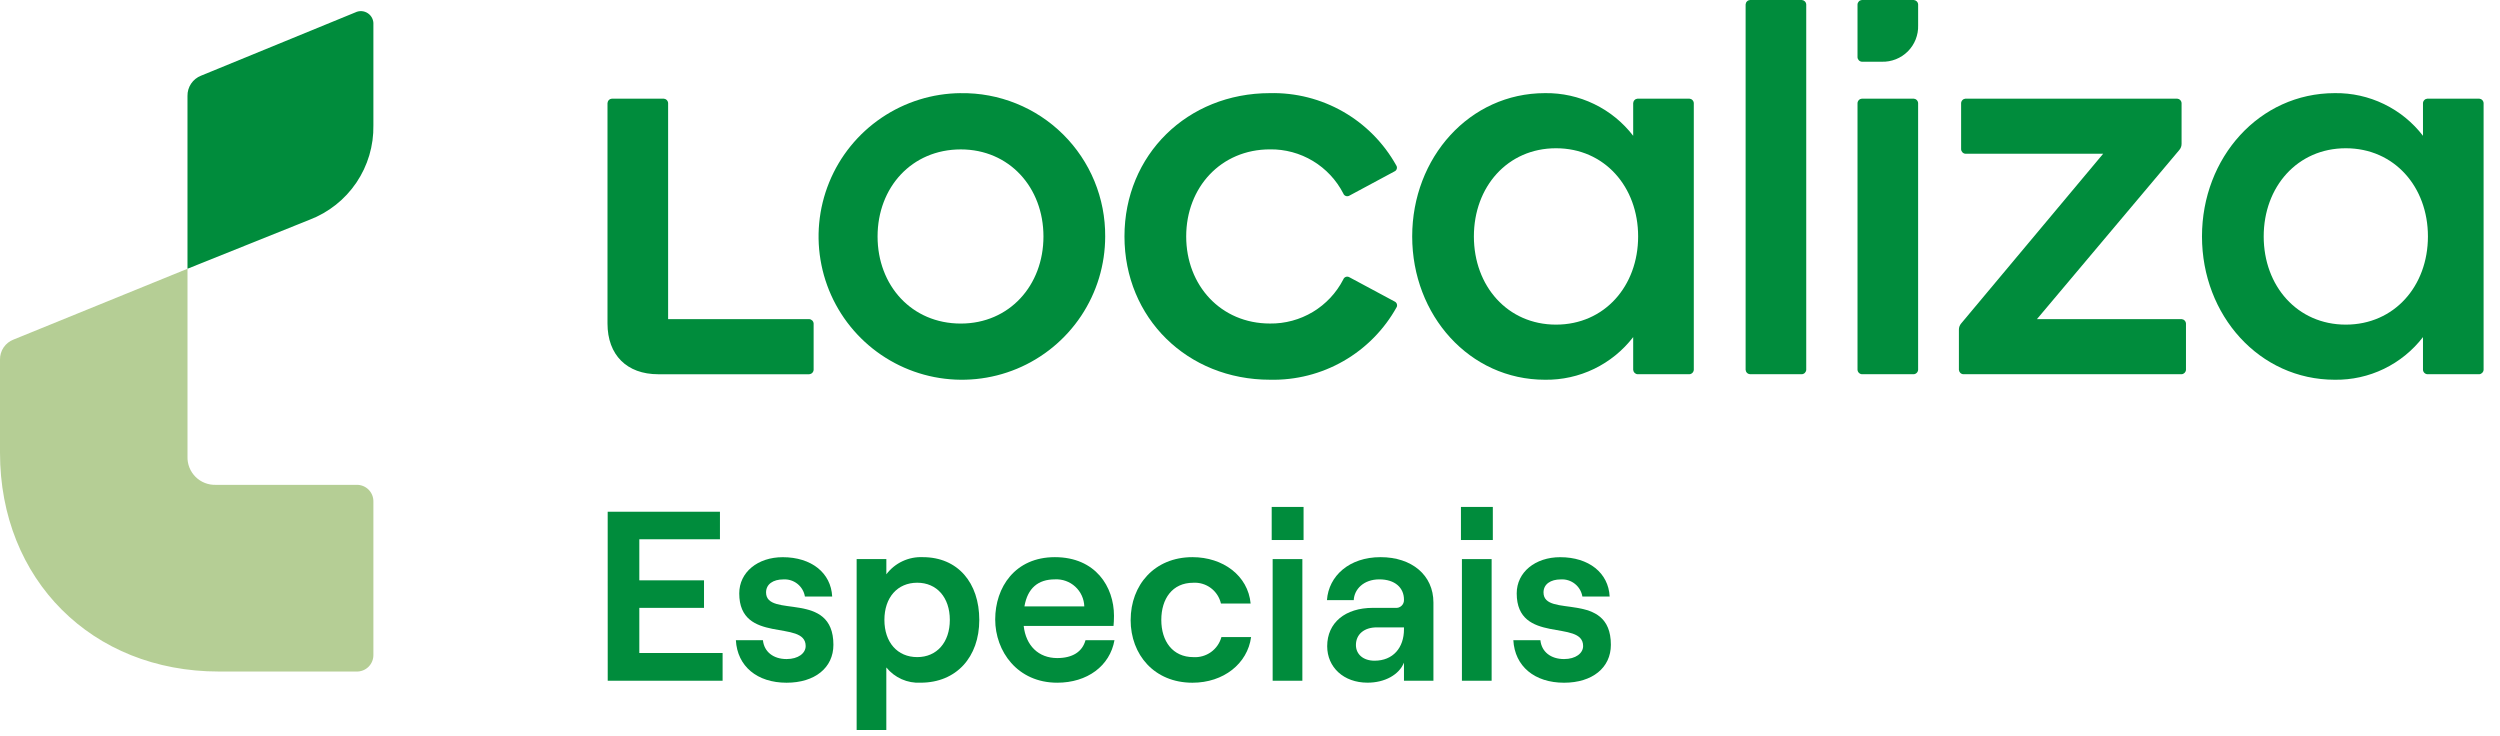
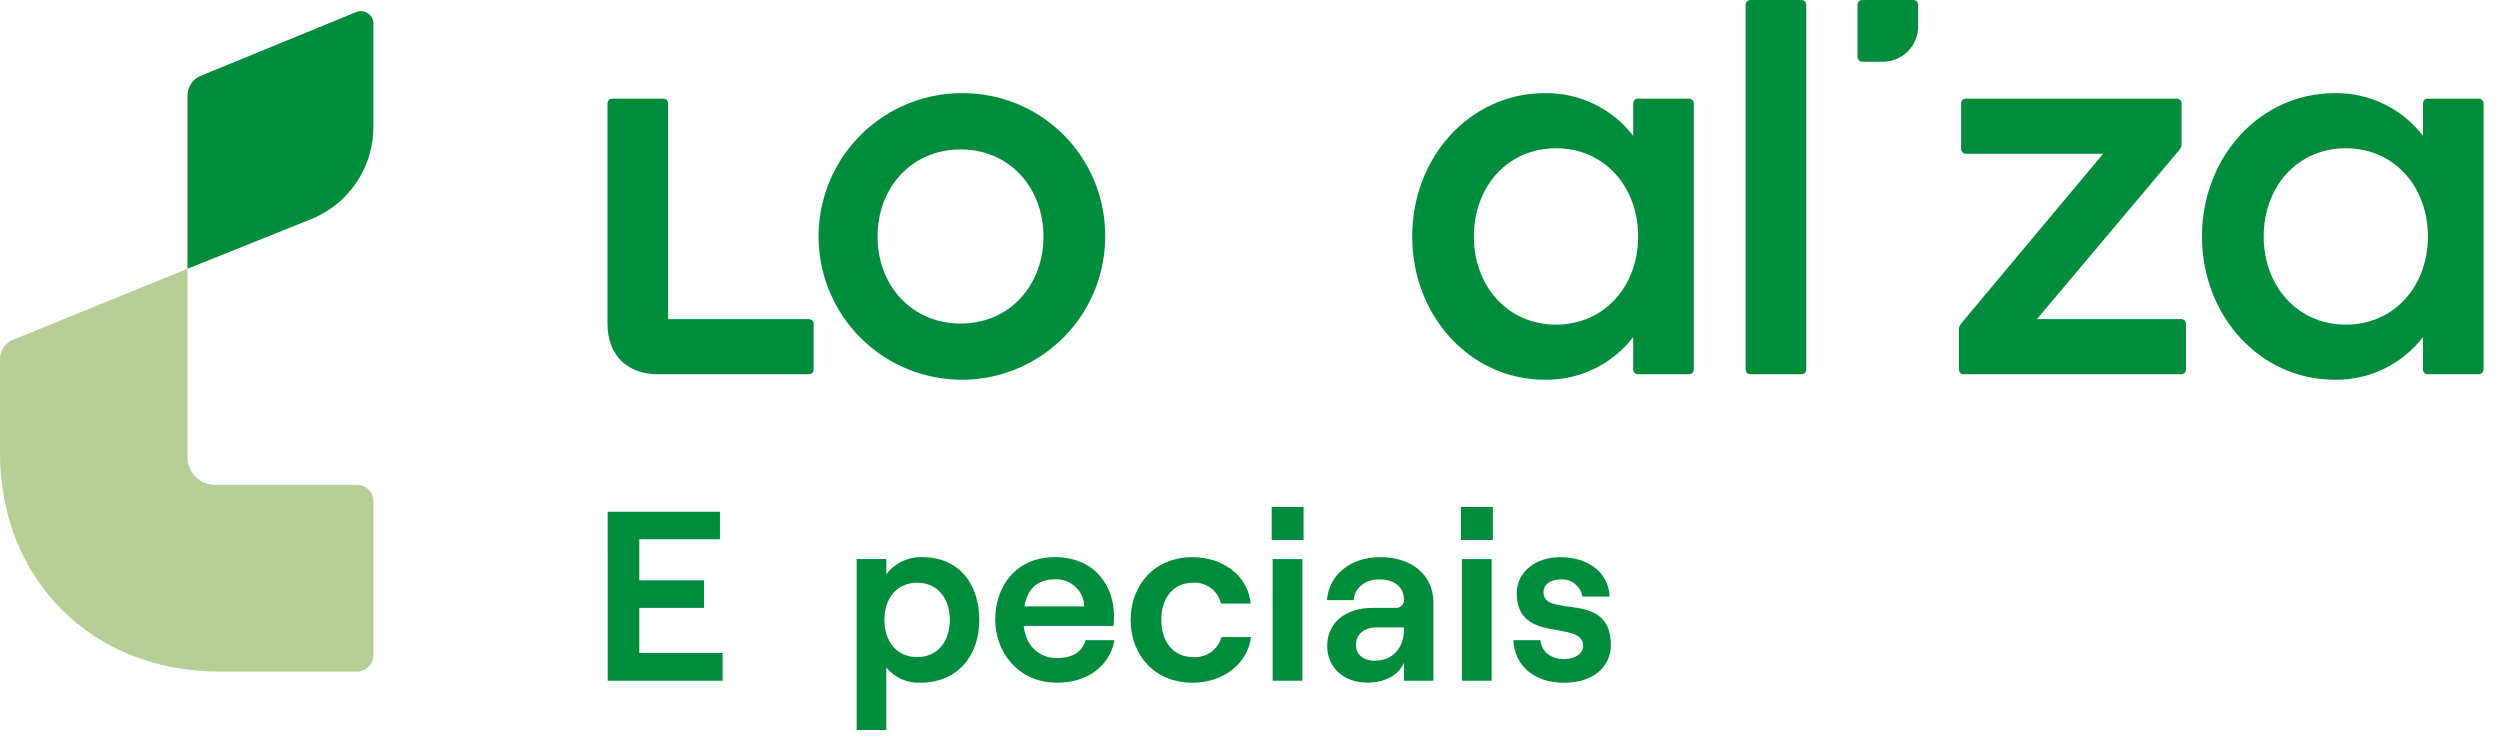
<svg xmlns="http://www.w3.org/2000/svg" width="146" height="43" viewBox="0 0 146 43" fill="none">
  <path d="M20.753 0.724L11.738 4.421C11.502 4.514 11.3 4.676 11.159 4.887C11.018 5.098 10.945 5.346 10.949 5.6V15.695L18.08 12.833C19.193 12.408 20.147 11.65 20.814 10.663C21.481 9.676 21.827 8.507 21.806 7.317V1.433C21.815 1.305 21.79 1.177 21.733 1.061C21.677 0.945 21.591 0.847 21.484 0.775C21.377 0.703 21.253 0.66 21.125 0.651C20.997 0.642 20.868 0.667 20.753 0.724Z" fill="#008C3C" />
  <path d="M0 21.003V26.44C0 33.85 5.368 39.217 12.777 39.217H20.813C20.945 39.222 21.076 39.199 21.198 39.151C21.321 39.103 21.432 39.03 21.525 38.937C21.618 38.843 21.691 38.732 21.739 38.61C21.788 38.487 21.81 38.356 21.806 38.224V29.308C21.81 29.176 21.788 29.045 21.739 28.922C21.691 28.8 21.618 28.689 21.525 28.595C21.432 28.502 21.321 28.429 21.198 28.381C21.076 28.333 20.945 28.31 20.813 28.315H12.606C12.387 28.322 12.168 28.285 11.963 28.204C11.759 28.124 11.573 28.002 11.418 27.847C11.263 27.691 11.141 27.506 11.06 27.301C10.98 27.097 10.942 26.878 10.95 26.658V15.695L0.794 19.829C0.557 19.919 0.353 20.08 0.211 20.29C0.069 20.5 -0.005 20.749 0 21.003Z" fill="#B5CE95" />
  <path d="M56.11 5.439C54.457 5.452 52.846 5.954 51.478 6.881C50.11 7.808 49.047 9.119 48.424 10.649C47.8 12.18 47.643 13.86 47.973 15.479C48.303 17.099 49.105 18.584 50.278 19.748C51.451 20.912 52.942 21.703 54.563 22.021C56.185 22.339 57.864 22.17 59.39 21.535C60.916 20.9 62.219 19.827 63.136 18.453C64.053 17.078 64.542 15.463 64.543 13.81C64.551 12.703 64.338 11.606 63.917 10.583C63.495 9.559 62.873 8.63 62.088 7.851C61.302 7.071 60.368 6.456 59.342 6.043C58.315 5.629 57.216 5.424 56.11 5.441M56.11 18.896C53.245 18.896 51.25 16.675 51.25 13.81C51.25 10.945 53.245 8.725 56.11 8.725C58.941 8.725 60.938 10.946 60.938 13.81C60.938 16.674 58.942 18.896 56.11 18.896Z" fill="#008C3C" />
-   <path d="M81.441 17.606L78.802 16.19C78.771 16.172 78.736 16.161 78.7 16.157C78.664 16.154 78.628 16.159 78.594 16.171C78.561 16.184 78.53 16.203 78.504 16.229C78.479 16.254 78.46 16.285 78.448 16.319C78.044 17.104 77.43 17.761 76.674 18.215C75.917 18.67 75.049 18.905 74.167 18.894C71.302 18.894 69.274 16.673 69.274 13.808C69.274 10.943 71.302 8.723 74.167 8.723C75.049 8.711 75.917 8.946 76.674 9.401C77.43 9.856 78.044 10.513 78.448 11.298C78.46 11.332 78.479 11.363 78.504 11.388C78.53 11.414 78.561 11.433 78.594 11.445C78.628 11.458 78.664 11.462 78.7 11.459C78.736 11.456 78.771 11.445 78.802 11.427L81.441 10.009C81.473 9.995 81.501 9.974 81.524 9.947C81.547 9.92 81.564 9.889 81.573 9.855C81.582 9.821 81.584 9.786 81.578 9.751C81.571 9.717 81.558 9.684 81.538 9.655C80.809 8.349 79.737 7.265 78.439 6.522C77.14 5.779 75.663 5.405 74.167 5.439C69.338 5.439 65.669 9.045 65.669 13.807C65.669 18.569 69.338 22.176 74.167 22.176C75.671 22.211 77.156 21.834 78.461 21.085C79.766 20.336 80.841 19.244 81.57 17.927C81.595 17.868 81.595 17.8 81.571 17.74C81.547 17.68 81.5 17.632 81.441 17.606" fill="#008C3C" />
  <path d="M47.258 18.636H39.018V6.019C39.014 5.952 38.985 5.889 38.938 5.842C38.89 5.794 38.827 5.766 38.761 5.761H35.736C35.669 5.766 35.606 5.794 35.559 5.842C35.511 5.889 35.483 5.952 35.478 6.019V18.894C35.478 20.729 36.605 21.856 38.439 21.856H47.259C47.325 21.851 47.388 21.823 47.436 21.775C47.483 21.728 47.512 21.665 47.516 21.598V18.894C47.512 18.828 47.483 18.765 47.436 18.717C47.388 18.67 47.325 18.641 47.259 18.637" fill="#008C3C" />
  <path d="M127.404 18.636H118.958L127.275 8.755C127.359 8.656 127.405 8.53 127.404 8.401V6.019C127.399 5.952 127.371 5.889 127.323 5.842C127.276 5.794 127.213 5.766 127.146 5.761H114.786C114.719 5.766 114.657 5.794 114.609 5.842C114.562 5.889 114.533 5.952 114.529 6.019V8.723C114.533 8.789 114.562 8.852 114.609 8.9C114.657 8.947 114.719 8.976 114.786 8.98H122.824L114.529 18.894C114.445 18.993 114.399 19.118 114.4 19.248V21.598C114.405 21.665 114.433 21.727 114.48 21.775C114.528 21.822 114.591 21.851 114.657 21.855H127.404C127.471 21.851 127.533 21.822 127.581 21.775C127.628 21.727 127.657 21.665 127.661 21.598V18.894C127.657 18.827 127.628 18.764 127.581 18.717C127.533 18.669 127.471 18.641 127.404 18.636Z" fill="#008C3C" />
  <path d="M111.761 0H108.736C108.669 0.005 108.606 0.033 108.559 0.08C108.512 0.128 108.483 0.191 108.479 0.258V3.348C108.483 3.414 108.512 3.477 108.559 3.525C108.606 3.572 108.669 3.601 108.736 3.605H109.895C110.176 3.614 110.456 3.564 110.718 3.46C110.979 3.357 111.217 3.2 111.416 3.002C111.615 2.803 111.771 2.565 111.875 2.303C111.978 2.042 112.028 1.762 112.019 1.481V0.258C112.015 0.191 111.986 0.128 111.939 0.08C111.891 0.033 111.829 0.005 111.762 0" fill="#008C3C" />
  <path d="M144.785 5.761H141.76C141.693 5.766 141.63 5.794 141.582 5.842C141.535 5.889 141.506 5.952 141.502 6.019V7.931C140.897 7.143 140.116 6.508 139.222 6.076C138.328 5.643 137.345 5.425 136.352 5.439C131.943 5.439 128.596 9.206 128.596 13.808C128.596 18.411 131.943 22.177 136.352 22.177C137.345 22.191 138.328 21.974 139.222 21.541C140.116 21.108 140.897 20.473 141.502 19.686V21.598C141.506 21.665 141.535 21.728 141.582 21.775C141.63 21.822 141.693 21.851 141.76 21.855H144.785C144.851 21.851 144.914 21.822 144.962 21.775C145.009 21.727 145.038 21.665 145.042 21.598V6.019C145.038 5.952 145.009 5.889 144.962 5.842C144.914 5.794 144.851 5.766 144.785 5.761ZM136.995 18.958C134.164 18.958 132.2 16.705 132.2 13.808C132.2 10.911 134.163 8.658 136.995 8.658C139.828 8.658 141.791 10.912 141.791 13.808C141.791 16.705 139.828 18.958 136.995 18.958Z" fill="#008C3C" />
  <path d="M98.66 5.761H95.635C95.569 5.766 95.506 5.794 95.458 5.842C95.411 5.889 95.383 5.952 95.378 6.019V7.931C94.773 7.143 93.992 6.508 93.098 6.076C92.204 5.643 91.221 5.425 90.228 5.439C85.819 5.439 82.472 9.206 82.472 13.808C82.472 18.411 85.819 22.177 90.228 22.177C91.221 22.191 92.204 21.973 93.098 21.541C93.992 21.108 94.773 20.473 95.378 19.686V21.598C95.383 21.665 95.411 21.727 95.458 21.775C95.506 21.822 95.569 21.851 95.635 21.855H98.66C98.727 21.851 98.79 21.822 98.837 21.775C98.885 21.727 98.913 21.665 98.918 21.598V6.019C98.913 5.952 98.885 5.889 98.837 5.842C98.79 5.794 98.727 5.766 98.66 5.761ZM90.871 18.958C88.04 18.958 86.075 16.705 86.075 13.808C86.075 10.911 88.038 8.658 90.871 8.658C93.704 8.658 95.667 10.912 95.667 13.808C95.667 16.705 93.704 18.958 90.871 18.958Z" fill="#008C3C" />
-   <path d="M111.761 5.761H108.736C108.669 5.766 108.606 5.794 108.559 5.842C108.512 5.889 108.483 5.952 108.479 6.019V21.597C108.483 21.664 108.512 21.727 108.559 21.774C108.606 21.822 108.669 21.85 108.736 21.855H111.761C111.828 21.85 111.891 21.822 111.938 21.774C111.985 21.727 112.014 21.664 112.018 21.597V6.019C112.014 5.952 111.985 5.889 111.938 5.842C111.891 5.794 111.828 5.766 111.761 5.761Z" fill="#008C3C" />
  <path d="M105.227 0H102.202C102.135 0.005 102.072 0.033 102.025 0.08C101.977 0.128 101.949 0.191 101.944 0.258V21.598C101.949 21.665 101.977 21.727 102.025 21.775C102.072 21.822 102.135 21.85 102.202 21.855H105.227C105.294 21.85 105.356 21.822 105.404 21.775C105.451 21.727 105.48 21.665 105.484 21.598V0.258C105.48 0.191 105.451 0.128 105.404 0.08C105.356 0.033 105.294 0.005 105.227 0Z" fill="#008C3C" />
  <path d="M35.489 29.887H42.045V31.494H37.336V33.891H41.114V35.498H37.336V38.135H42.2V39.755H35.491L35.489 29.887Z" fill="#008C3C" />
-   <path d="M42.976 37.389H44.555C44.626 38.066 45.162 38.489 45.937 38.489C46.614 38.489 47.051 38.151 47.051 37.728C47.051 36.149 43.172 37.657 43.172 34.654C43.172 33.413 44.258 32.54 45.71 32.54C47.388 32.54 48.53 33.456 48.6 34.837H47.007C46.958 34.545 46.803 34.282 46.571 34.097C46.34 33.913 46.048 33.82 45.753 33.837C45.146 33.837 44.738 34.118 44.738 34.598C44.738 36.135 48.671 34.443 48.671 37.657C48.671 38.997 47.585 39.871 45.936 39.871C44.216 39.871 43.06 38.912 42.975 37.389" fill="#008C3C" />
  <path d="M50.028 32.651H51.763V33.539C52.01 33.212 52.333 32.95 52.703 32.776C53.074 32.601 53.482 32.52 53.891 32.538C55.935 32.538 57.19 34.032 57.19 36.204C57.19 38.375 55.851 39.869 53.764 39.869C53.384 39.89 53.004 39.82 52.656 39.665C52.308 39.51 52.001 39.275 51.761 38.979V42.631H50.028V32.651ZM53.567 38.375C54.709 38.375 55.47 37.515 55.47 36.203C55.47 34.891 54.709 34.031 53.567 34.031C52.411 34.031 51.649 34.891 51.649 36.203C51.649 37.514 52.411 38.375 53.567 38.375Z" fill="#008C3C" />
  <path d="M58.12 36.175C58.12 34.3 59.277 32.538 61.603 32.538C63.985 32.538 65.057 34.272 65.057 35.964C65.057 36.203 65.043 36.415 65.029 36.556H59.784C59.911 37.698 60.644 38.431 61.743 38.431C62.632 38.431 63.21 38.065 63.393 37.388H65.085C64.817 38.896 63.492 39.87 61.743 39.87C59.417 39.87 58.12 38.037 58.12 36.176M63.323 35.414C63.316 35.197 63.267 34.983 63.176 34.785C63.086 34.587 62.956 34.409 62.796 34.262C62.636 34.114 62.447 34.001 62.243 33.928C62.038 33.854 61.82 33.823 61.603 33.835C60.63 33.835 60.01 34.343 59.827 35.414H63.323Z" fill="#008C3C" />
  <path d="M66.031 36.204C66.031 34.173 67.412 32.538 69.64 32.538C71.416 32.538 72.882 33.609 73.037 35.245H71.303C71.22 34.884 71.011 34.564 70.715 34.342C70.418 34.12 70.052 34.01 69.682 34.033C68.47 34.033 67.82 34.963 67.82 36.204C67.82 37.445 68.483 38.376 69.695 38.376C70.061 38.399 70.423 38.295 70.721 38.082C71.019 37.868 71.234 37.559 71.331 37.206H73.064C72.853 38.757 71.457 39.871 69.639 39.871C67.411 39.871 66.029 38.235 66.029 36.205" fill="#008C3C" />
  <path d="M74.267 29.605H76.128V31.537H74.267V29.605ZM74.323 32.651H76.058V39.755H74.323V32.651Z" fill="#008C3C" />
  <path d="M77.508 37.74C77.508 36.359 78.566 35.499 80.173 35.499H81.484C81.55 35.507 81.618 35.5 81.681 35.48C81.744 35.459 81.802 35.424 81.851 35.378C81.899 35.333 81.937 35.277 81.961 35.215C81.986 35.153 81.996 35.086 81.992 35.019C81.992 34.328 81.47 33.835 80.554 33.835C79.637 33.835 79.088 34.413 79.059 35.047H77.494C77.593 33.638 78.791 32.538 80.624 32.538C82.443 32.538 83.712 33.581 83.712 35.189V39.755H81.992V38.697C81.71 39.402 80.878 39.868 79.862 39.868C78.466 39.868 77.508 38.966 77.508 37.739M80.272 38.585C81.358 38.585 81.992 37.824 81.992 36.752V36.639H80.398C79.665 36.639 79.186 37.048 79.186 37.668C79.186 38.218 79.623 38.585 80.272 38.585Z" fill="#008C3C" />
  <path d="M85.319 29.605H87.181V31.537H85.319V29.605ZM85.376 32.651H87.111V39.755H85.376V32.651Z" fill="#008C3C" />
  <path d="M88.38 37.389H89.959C90.029 38.066 90.565 38.489 91.341 38.489C92.018 38.489 92.454 38.151 92.454 37.728C92.454 36.149 88.576 37.657 88.576 34.654C88.576 33.413 89.662 32.54 91.114 32.54C92.791 32.54 93.934 33.456 94.004 34.837H92.411C92.362 34.545 92.207 34.282 91.975 34.097C91.744 33.913 91.452 33.82 91.156 33.837C90.55 33.837 90.141 34.118 90.141 34.598C90.141 36.135 94.075 34.443 94.075 37.657C94.075 38.997 92.989 39.871 91.34 39.871C89.62 39.871 88.463 38.912 88.379 37.389" fill="#008C3C" />
</svg>